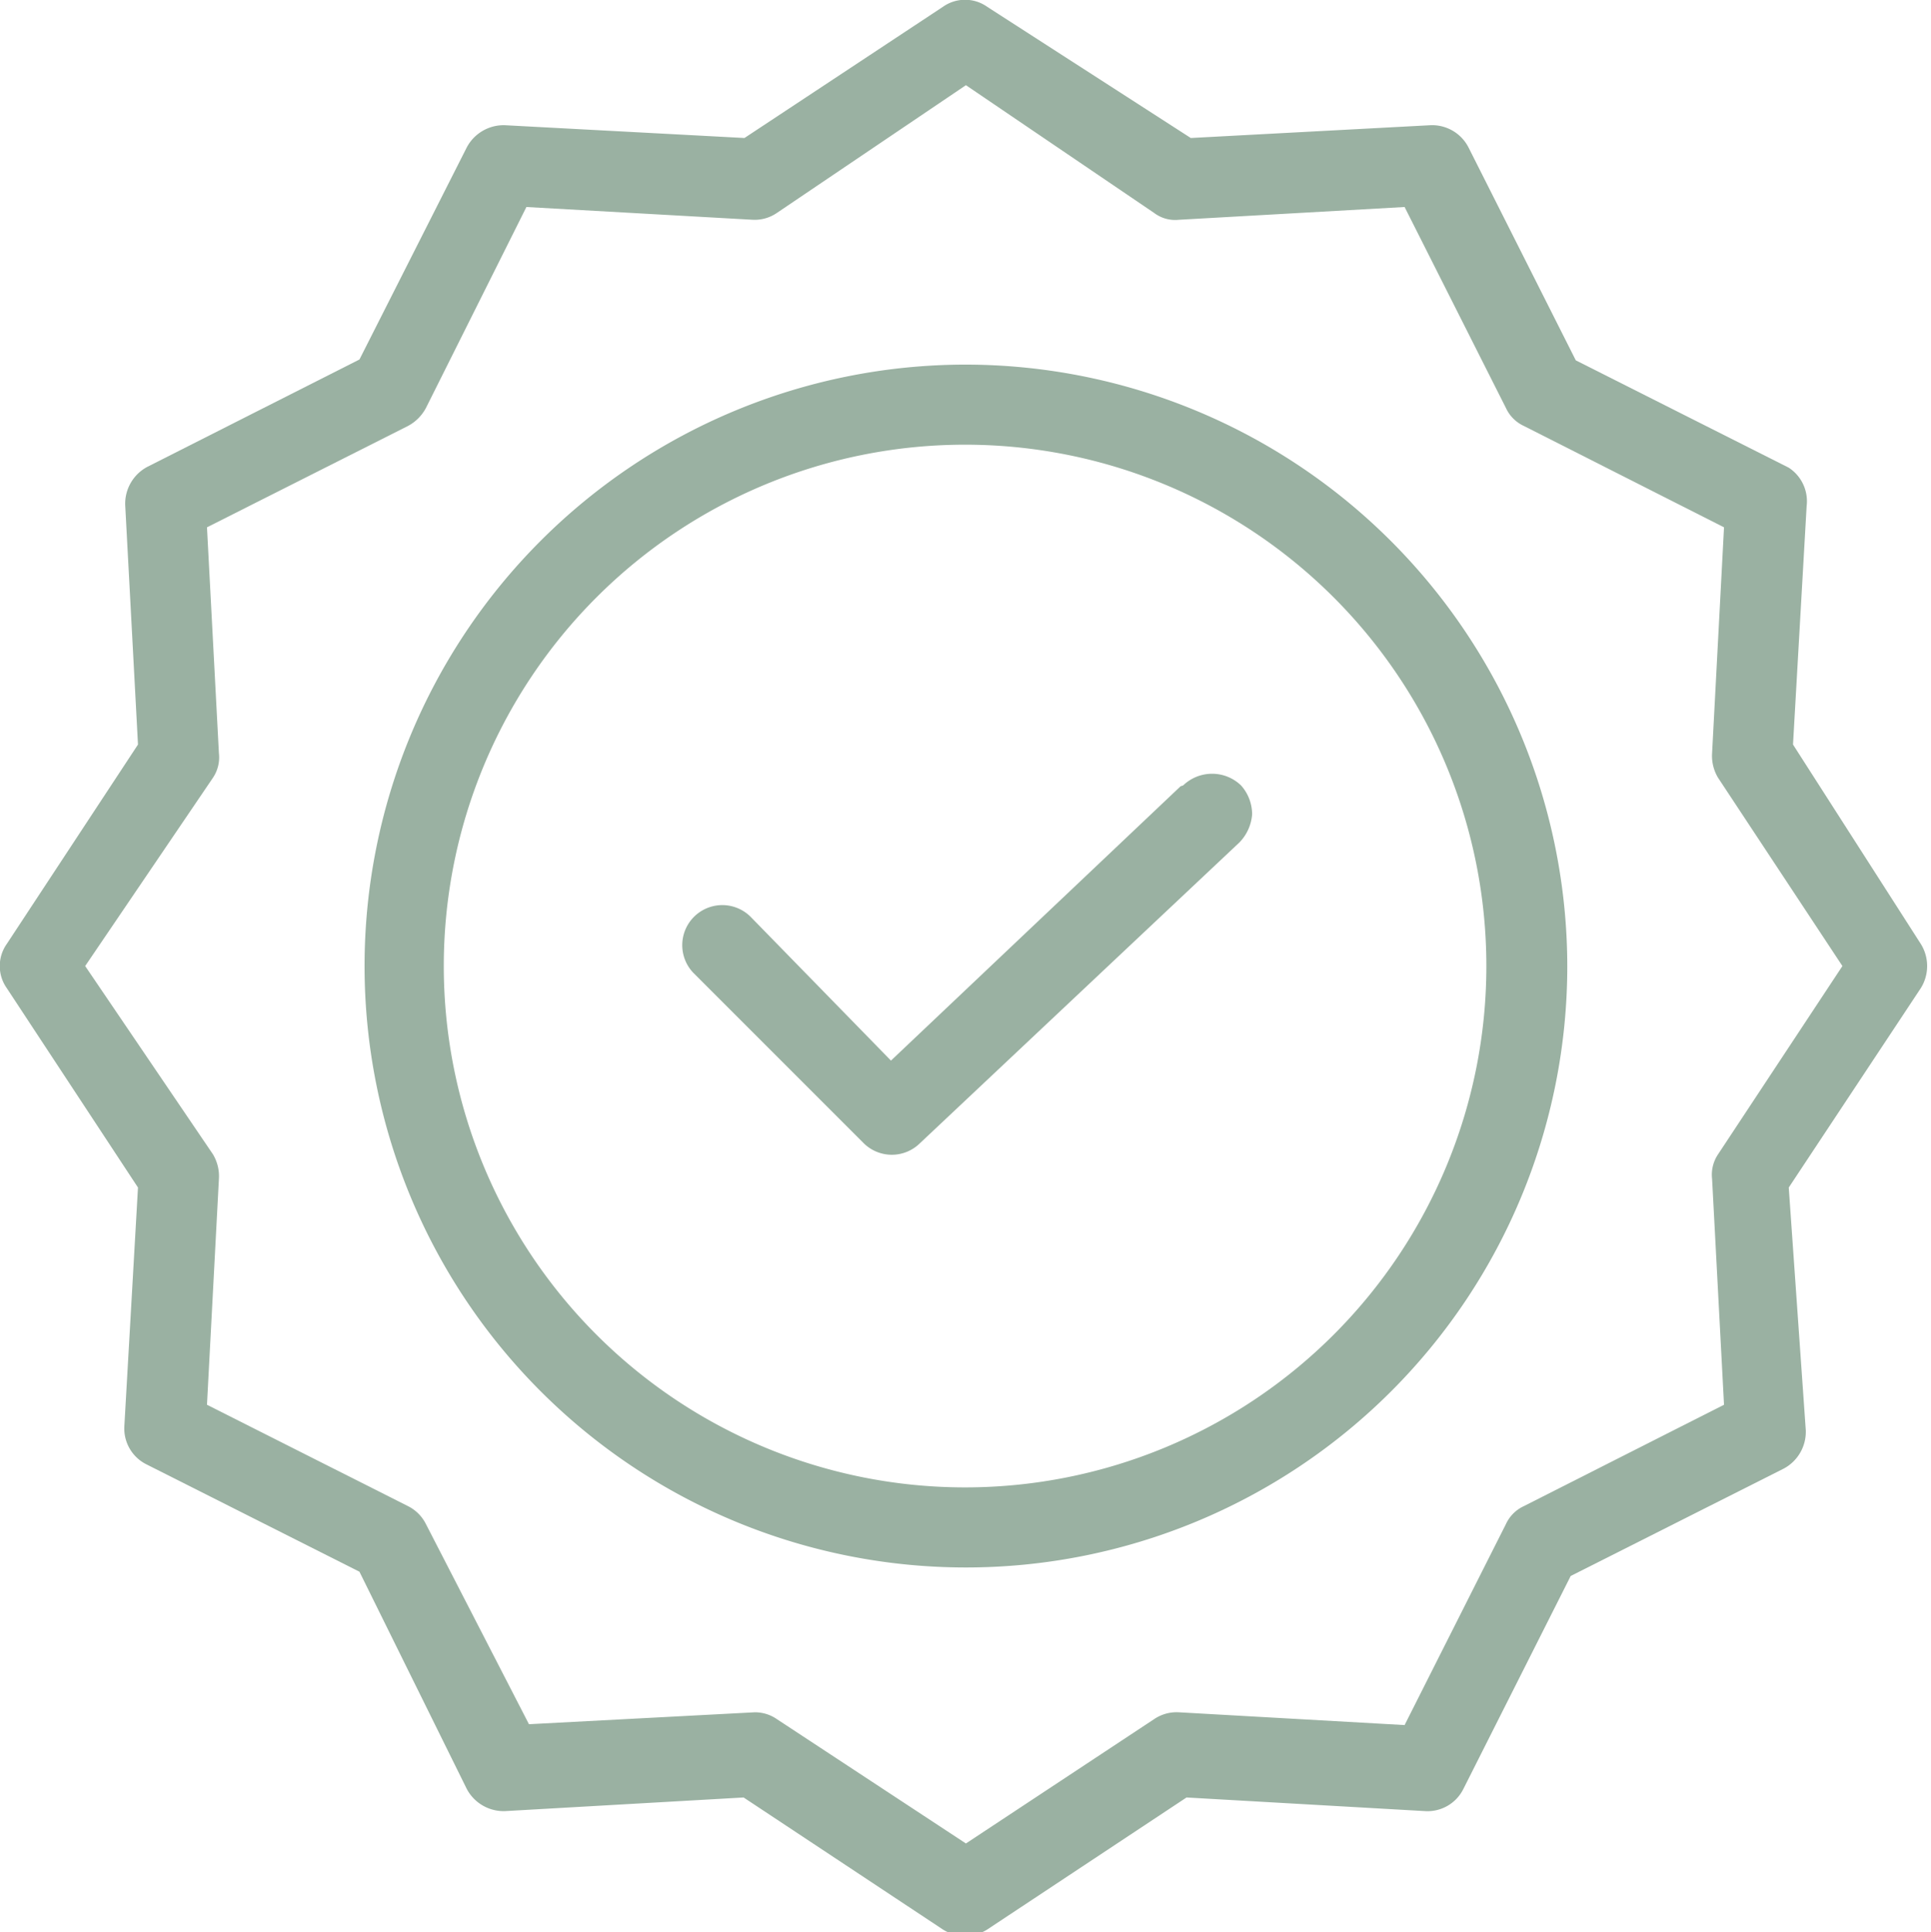
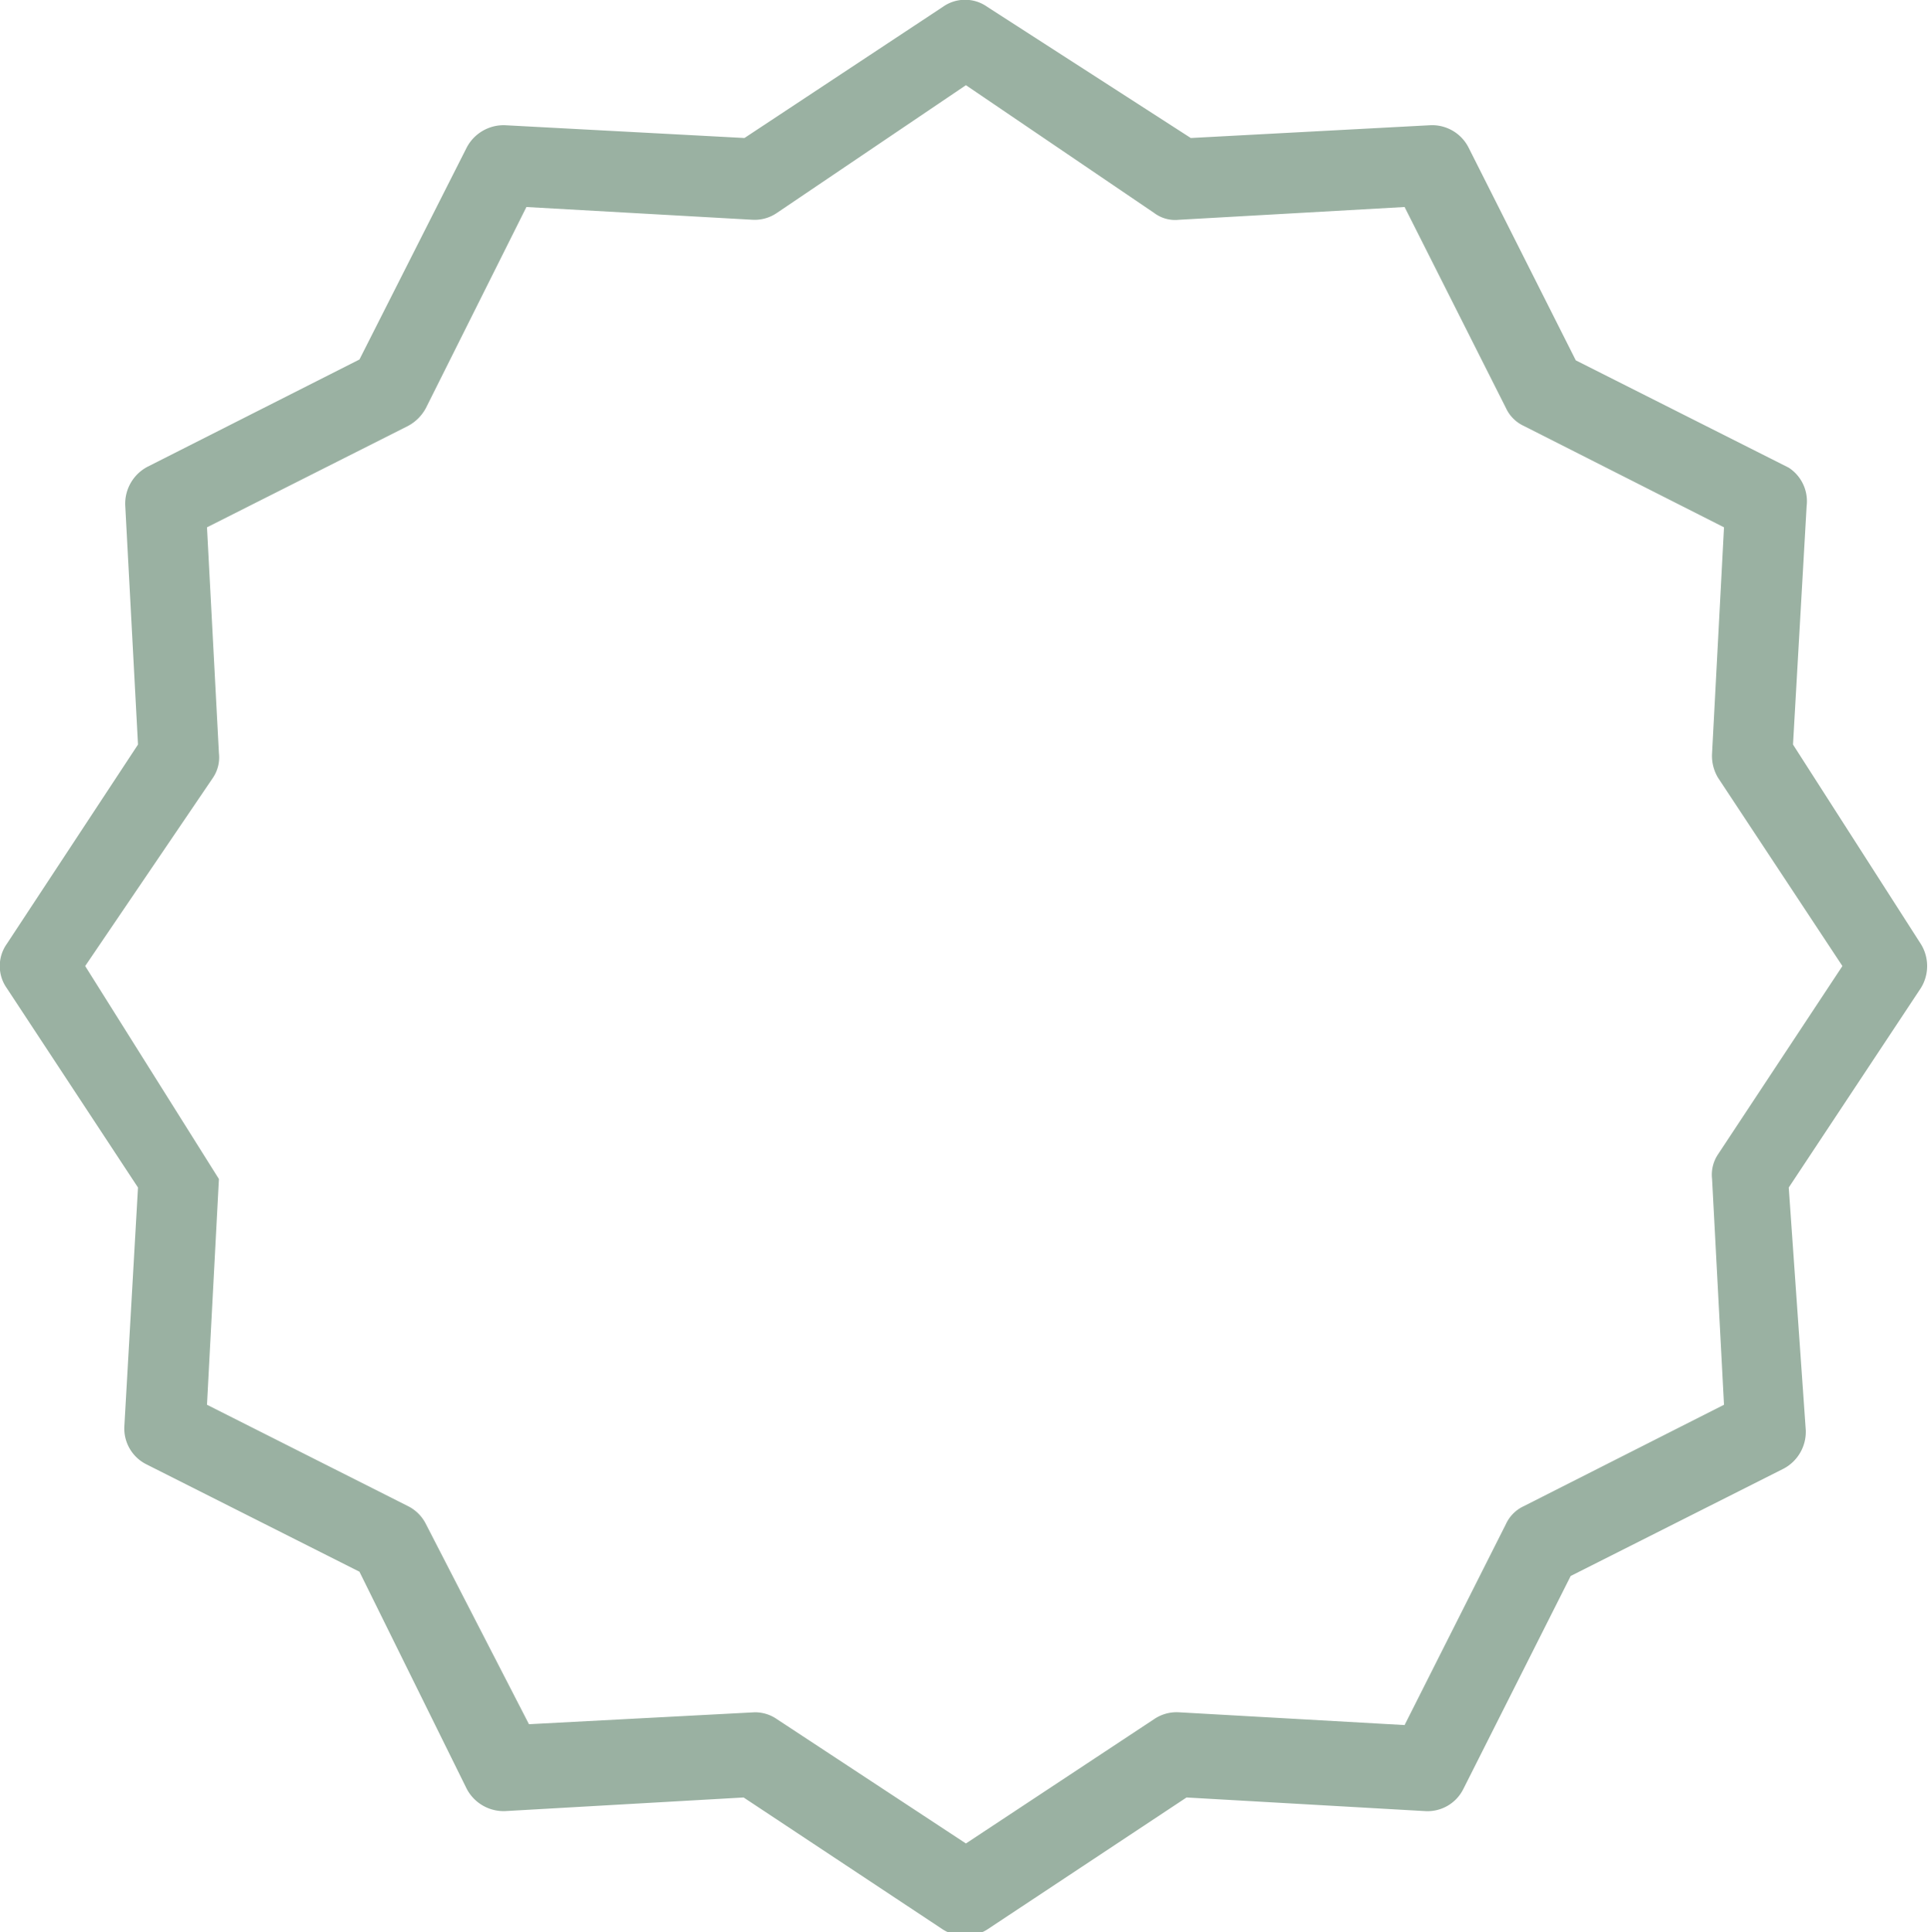
<svg xmlns="http://www.w3.org/2000/svg" viewBox="0 0 22.67 22.68">
  <defs>
    <style>.cls-1{fill:#9ab1a2;}</style>
  </defs>
  <title>Asset 5</title>
  <g id="Layer_2" data-name="Layer 2">
    <g id="Layer_1-2" data-name="Layer 1">
-       <path class="cls-1" d="M13.86,9.23l-3.4,3.22L8.82,10.77a.47.47,0,0,0-.68.65l2,2a.47.47,0,0,0,.66,0l3.75-3.53a.53.53,0,0,0,.15-.33.51.51,0,0,0-.13-.34.49.49,0,0,0-.68,0" />
-       <path class="cls-1" d="M11.33,17.46a6.12,6.12,0,1,1,6.12-6.12,6.12,6.12,0,0,1-6.12,6.12m0-13.18a7.06,7.06,0,1,0,7.07,7.06,7.07,7.07,0,0,0-7.07-7.06" />
-       <path class="cls-1" d="M20.17,13.55a.43.43,0,0,0-.07.29l.14,2.65-2.35,1.19a.43.43,0,0,0-.21.21l-1.19,2.36-2.65-.15a.47.47,0,0,0-.29.08l-2.21,1.46L9.12,20.18a.45.45,0,0,0-.26-.08h0l-2.65.14L5,17.89a.47.47,0,0,0-.21-.21L2.43,16.49l.14-2.65a.5.5,0,0,0-.07-.29L1,11.34,2.5,9.13a.43.43,0,0,0,.07-.29L2.43,6.19,4.79,5A.51.51,0,0,0,5,4.79L6.18,2.43l2.66.15a.46.46,0,0,0,.28-.08L11.34,1,13.55,2.5a.41.41,0,0,0,.29.08l2.65-.15,1.19,2.36a.43.43,0,0,0,.21.21l2.35,1.19L20.1,8.84a.5.5,0,0,0,.07.29l1.46,2.21Zm.88-4.81.16-2.8A.47.47,0,0,0,21,5.49l-2.5-1.26-1.26-2.5a.48.48,0,0,0-.45-.26l-2.81.15L11.59.08a.45.45,0,0,0-.52,0L8.74,1.62,5.93,1.47a.49.49,0,0,0-.45.26L4.22,4.22,1.73,5.48a.49.49,0,0,0-.26.45l.15,2.81L.08,11.08a.45.45,0,0,0,0,.52l1.54,2.34-.16,2.8a.47.47,0,0,0,.26.45l2.5,1.26L5.48,21a.49.49,0,0,0,.45.26l2.8-.16,2.34,1.55a.49.49,0,0,0,.52,0l2.34-1.55,2.8.16a.47.47,0,0,0,.45-.26l1.26-2.5,2.5-1.26a.49.49,0,0,0,.26-.45L21,13.94l1.55-2.34a.49.49,0,0,0,0-.52Z" />
+       <path class="cls-1" d="M20.17,13.55a.43.43,0,0,0-.07.29l.14,2.65-2.35,1.19a.43.43,0,0,0-.21.21l-1.19,2.36-2.65-.15a.47.47,0,0,0-.29.08l-2.21,1.46L9.12,20.18a.45.45,0,0,0-.26-.08h0l-2.65.14L5,17.89a.47.47,0,0,0-.21-.21L2.43,16.49l.14-2.65L1,11.34,2.5,9.13a.43.43,0,0,0,.07-.29L2.43,6.19,4.79,5A.51.51,0,0,0,5,4.79L6.18,2.43l2.66.15a.46.46,0,0,0,.28-.08L11.34,1,13.55,2.5a.41.41,0,0,0,.29.08l2.65-.15,1.19,2.36a.43.43,0,0,0,.21.21l2.35,1.19L20.1,8.84a.5.5,0,0,0,.07.29l1.46,2.21Zm.88-4.81.16-2.8A.47.47,0,0,0,21,5.49l-2.5-1.26-1.26-2.5a.48.48,0,0,0-.45-.26l-2.81.15L11.59.08a.45.45,0,0,0-.52,0L8.74,1.62,5.93,1.47a.49.49,0,0,0-.45.26L4.22,4.22,1.73,5.48a.49.49,0,0,0-.26.45l.15,2.81L.08,11.08a.45.45,0,0,0,0,.52l1.54,2.34-.16,2.8a.47.47,0,0,0,.26.45l2.5,1.26L5.48,21a.49.49,0,0,0,.45.26l2.8-.16,2.34,1.55a.49.49,0,0,0,.52,0l2.34-1.55,2.8.16a.47.47,0,0,0,.45-.26l1.26-2.5,2.5-1.26a.49.49,0,0,0,.26-.45L21,13.94l1.55-2.34a.49.49,0,0,0,0-.52Z" />
    </g>
  </g>
</svg>